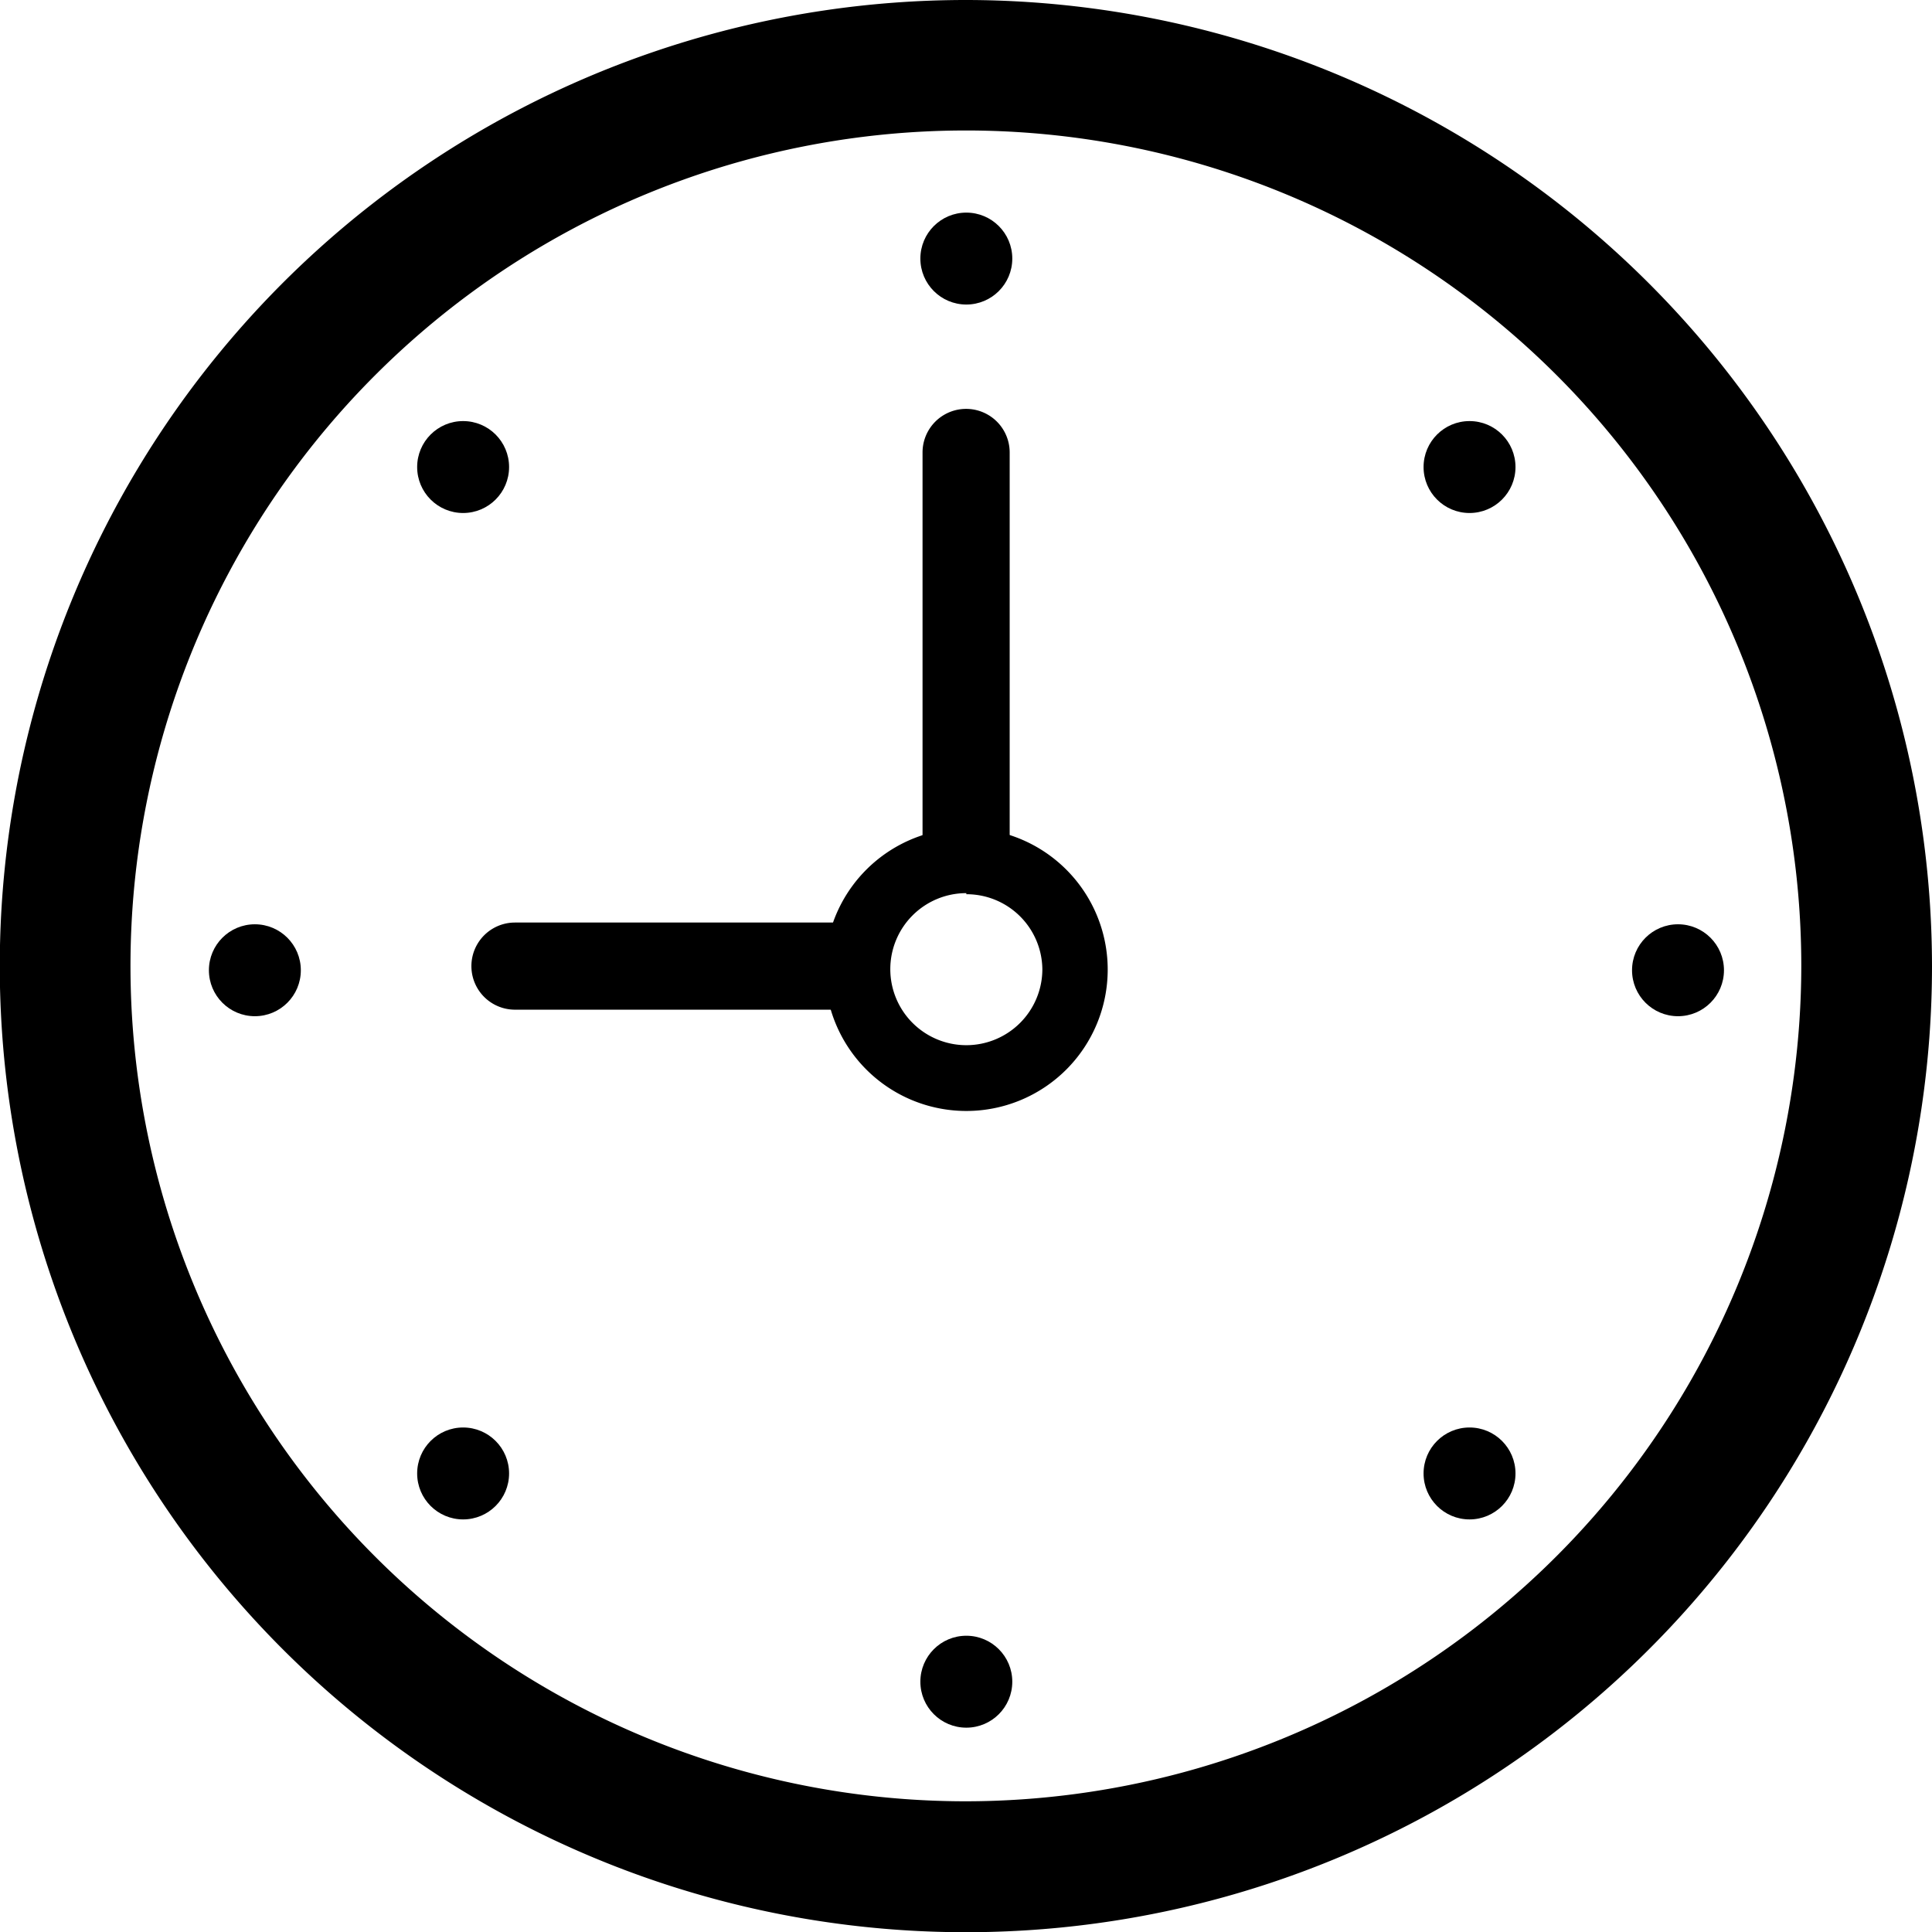
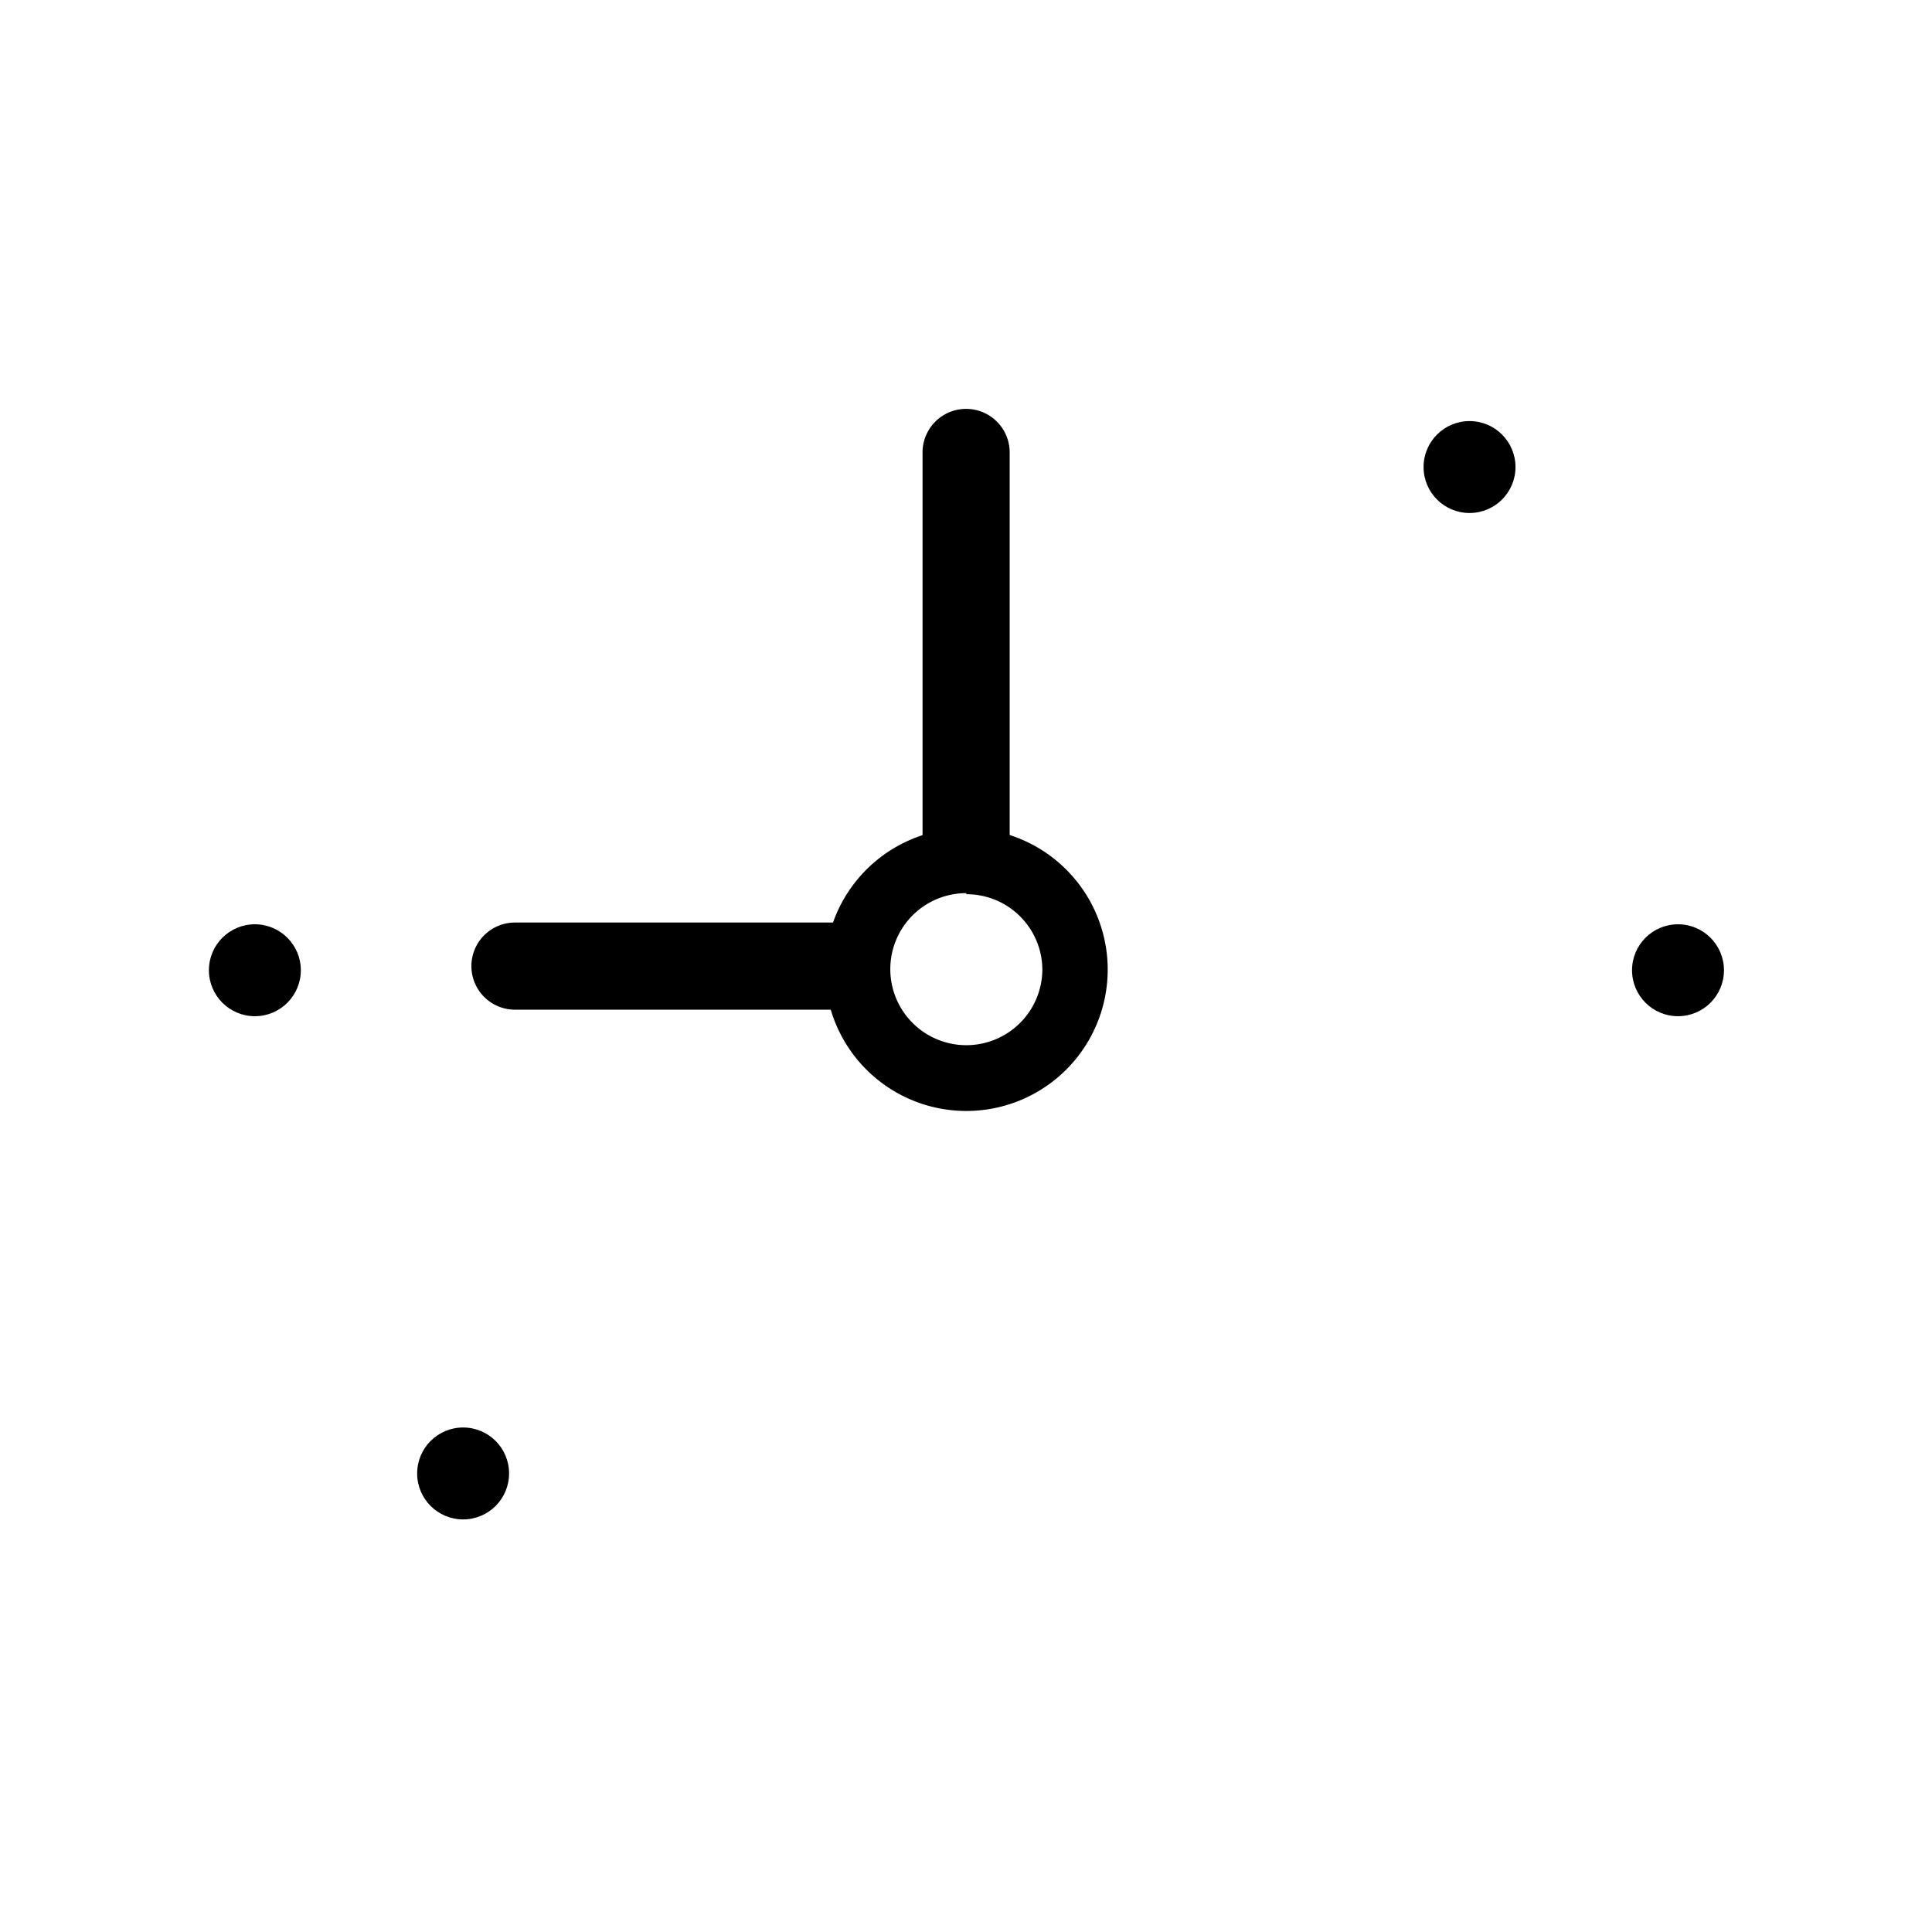
<svg xmlns="http://www.w3.org/2000/svg" viewBox="0 0 88.69 88.69">
  <title>Asset 2</title>
  <g id="Layer_2" data-name="Layer 2">
    <g id="Layer_1-2" data-name="Layer 1">
-       <path d="M44.35,0A44.35,44.35,0,1,0,88.69,44.35,44.39,44.39,0,0,0,44.35,0Zm0,82.69A38.35,38.35,0,1,1,82.69,44.35,38.39,38.39,0,0,1,44.35,82.69Z" />
      <path d="M44.36,51a6.49,6.49,0,1,1,6.49-6.48A6.49,6.49,0,0,1,44.36,51Zm0-10a3.49,3.49,0,1,0,3.49,3.49A3.48,3.48,0,0,0,44.36,41.05Z" />
-       <circle cx="44.36" cy="11.87" r="2.11" />
-       <circle cx="44.36" cy="77.2" r="2.11" />
      <circle cx="11.7" cy="44.54" r="2.11" />
      <circle cx="77.03" cy="44.54" r="2.11" />
      <circle cx="21.26" cy="67.64" r="2.11" />
      <circle cx="67.46" cy="21.44" r="2.11" />
-       <circle cx="21.26" cy="21.44" r="2.11" />
-       <circle cx="67.46" cy="67.64" r="2.11" />
      <path d="M44.35,40.77a2,2,0,0,1-2-2v-18a2,2,0,0,1,4,0v18A2,2,0,0,1,44.35,40.77Z" />
      <path d="M38.39,46.35H23.64a2,2,0,0,1,0-4H38.39a2,2,0,0,1,0,4Z" />
    </g>
  </g>
</svg>